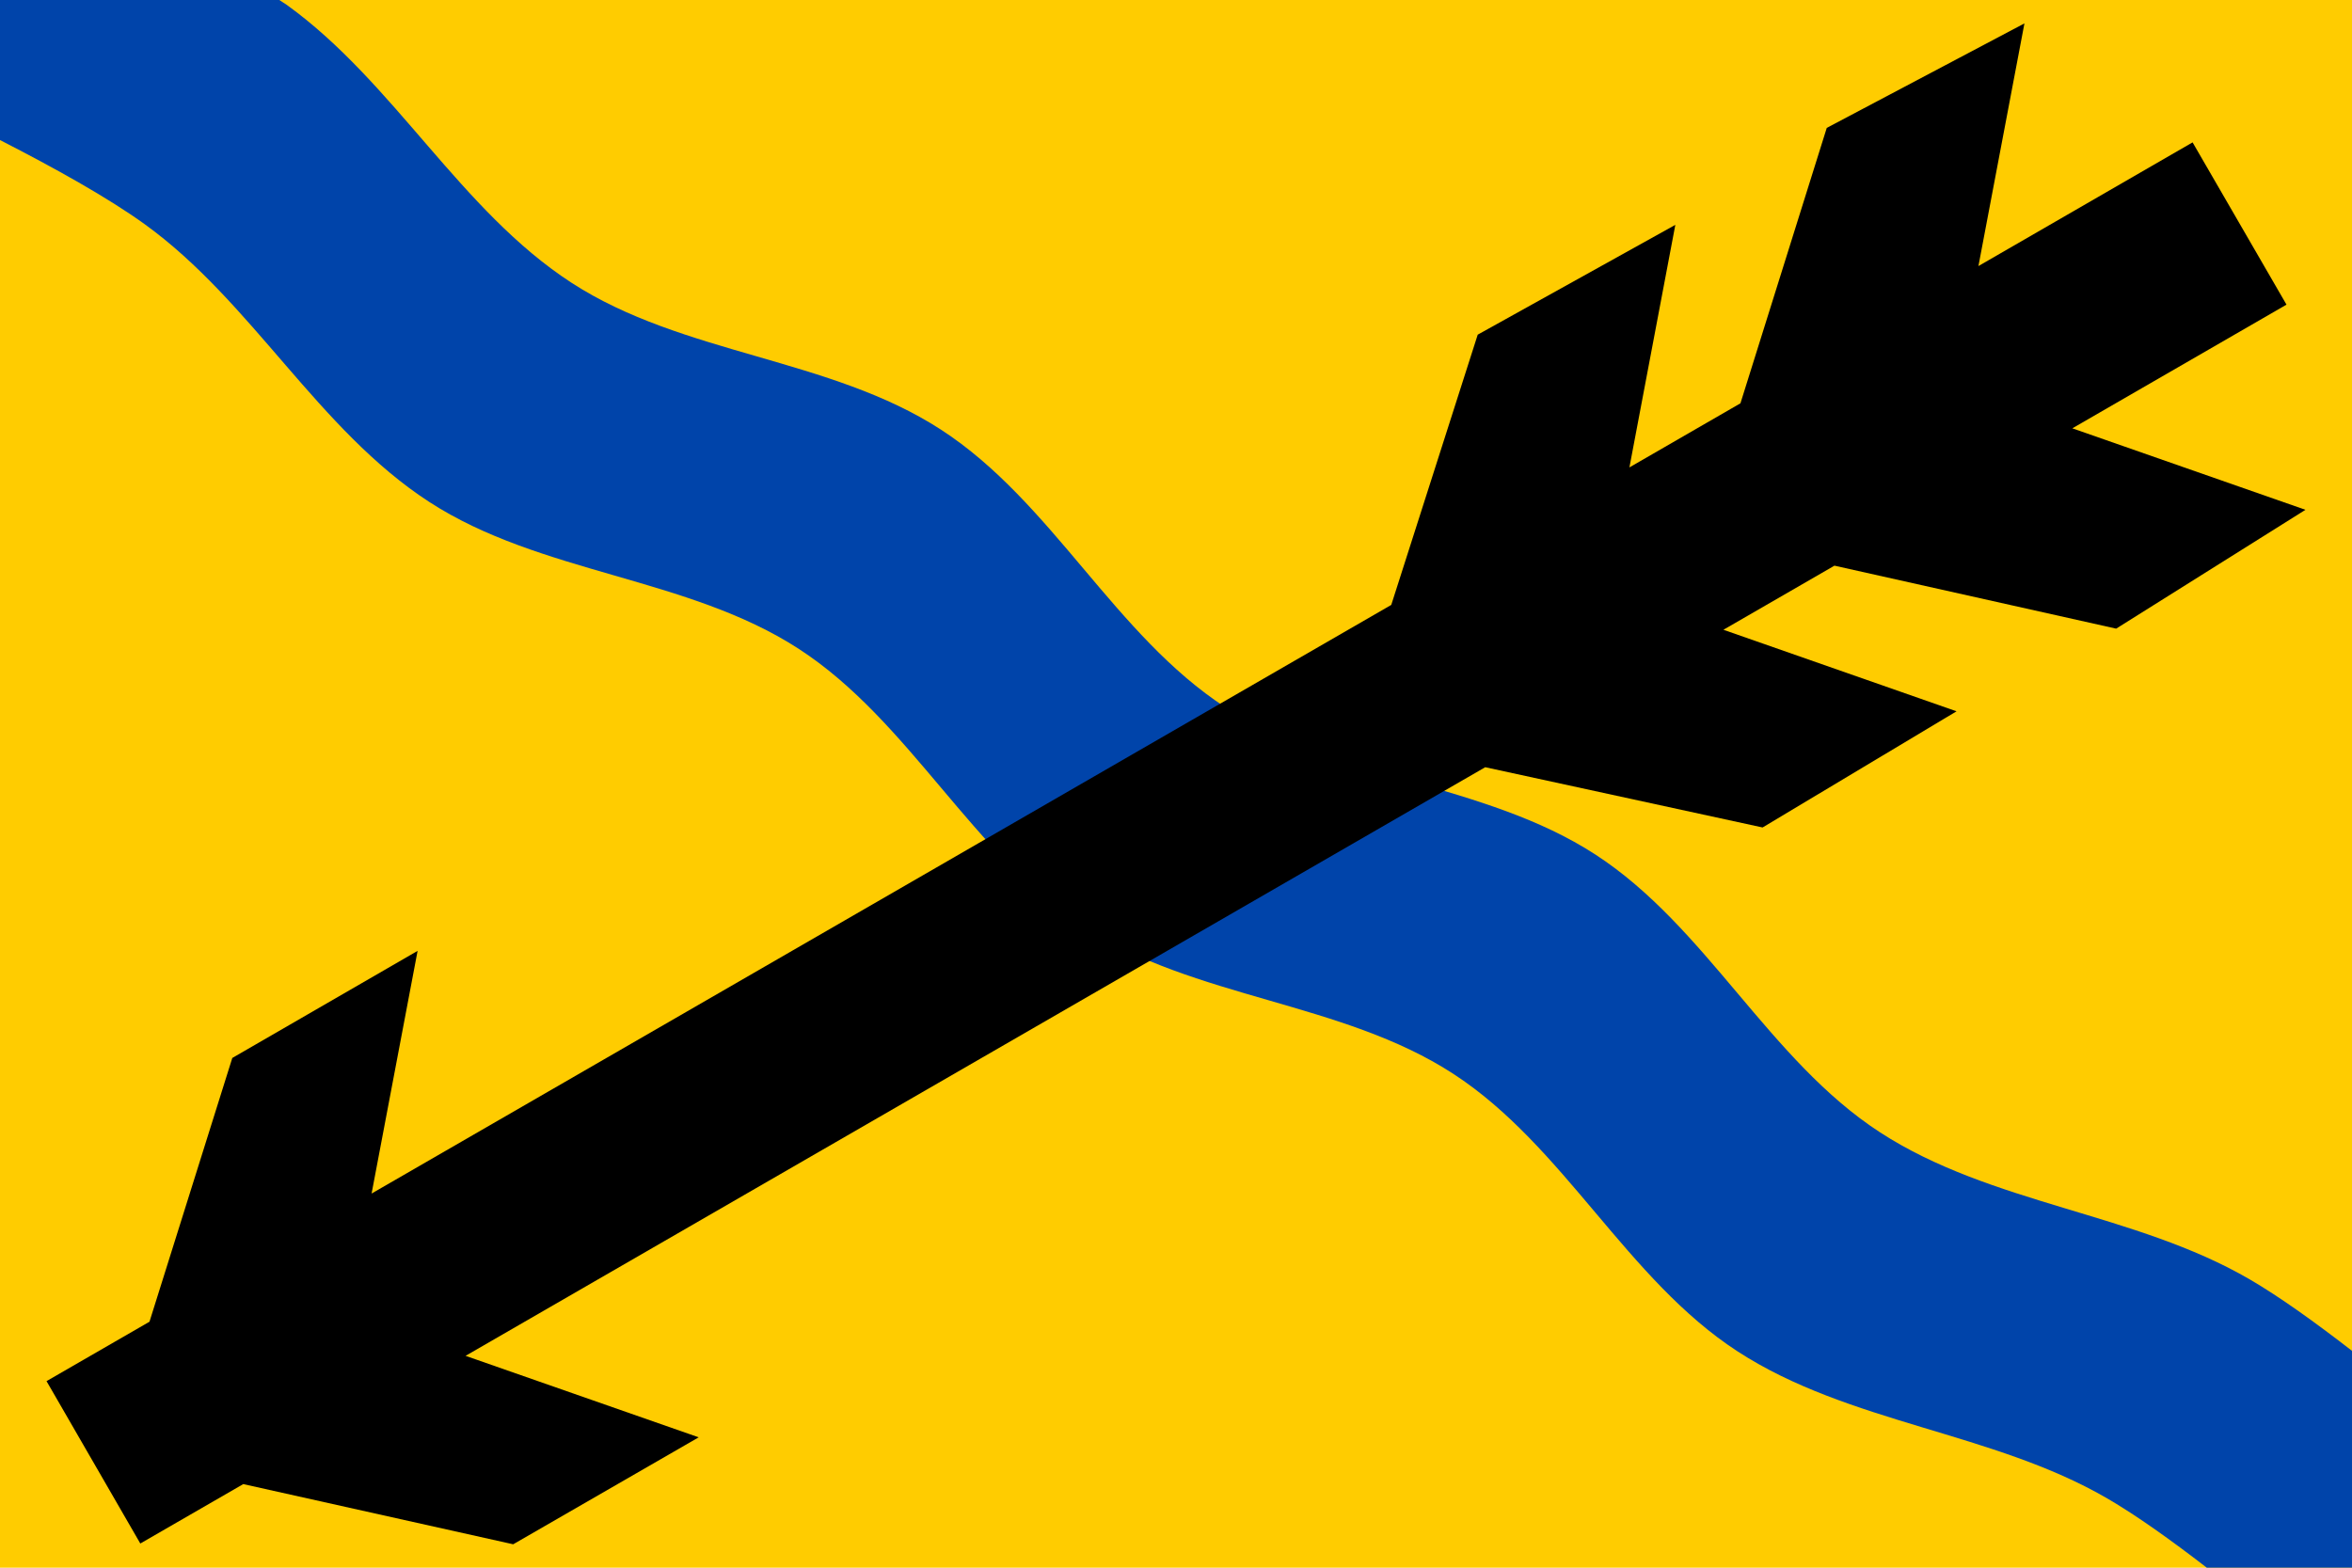
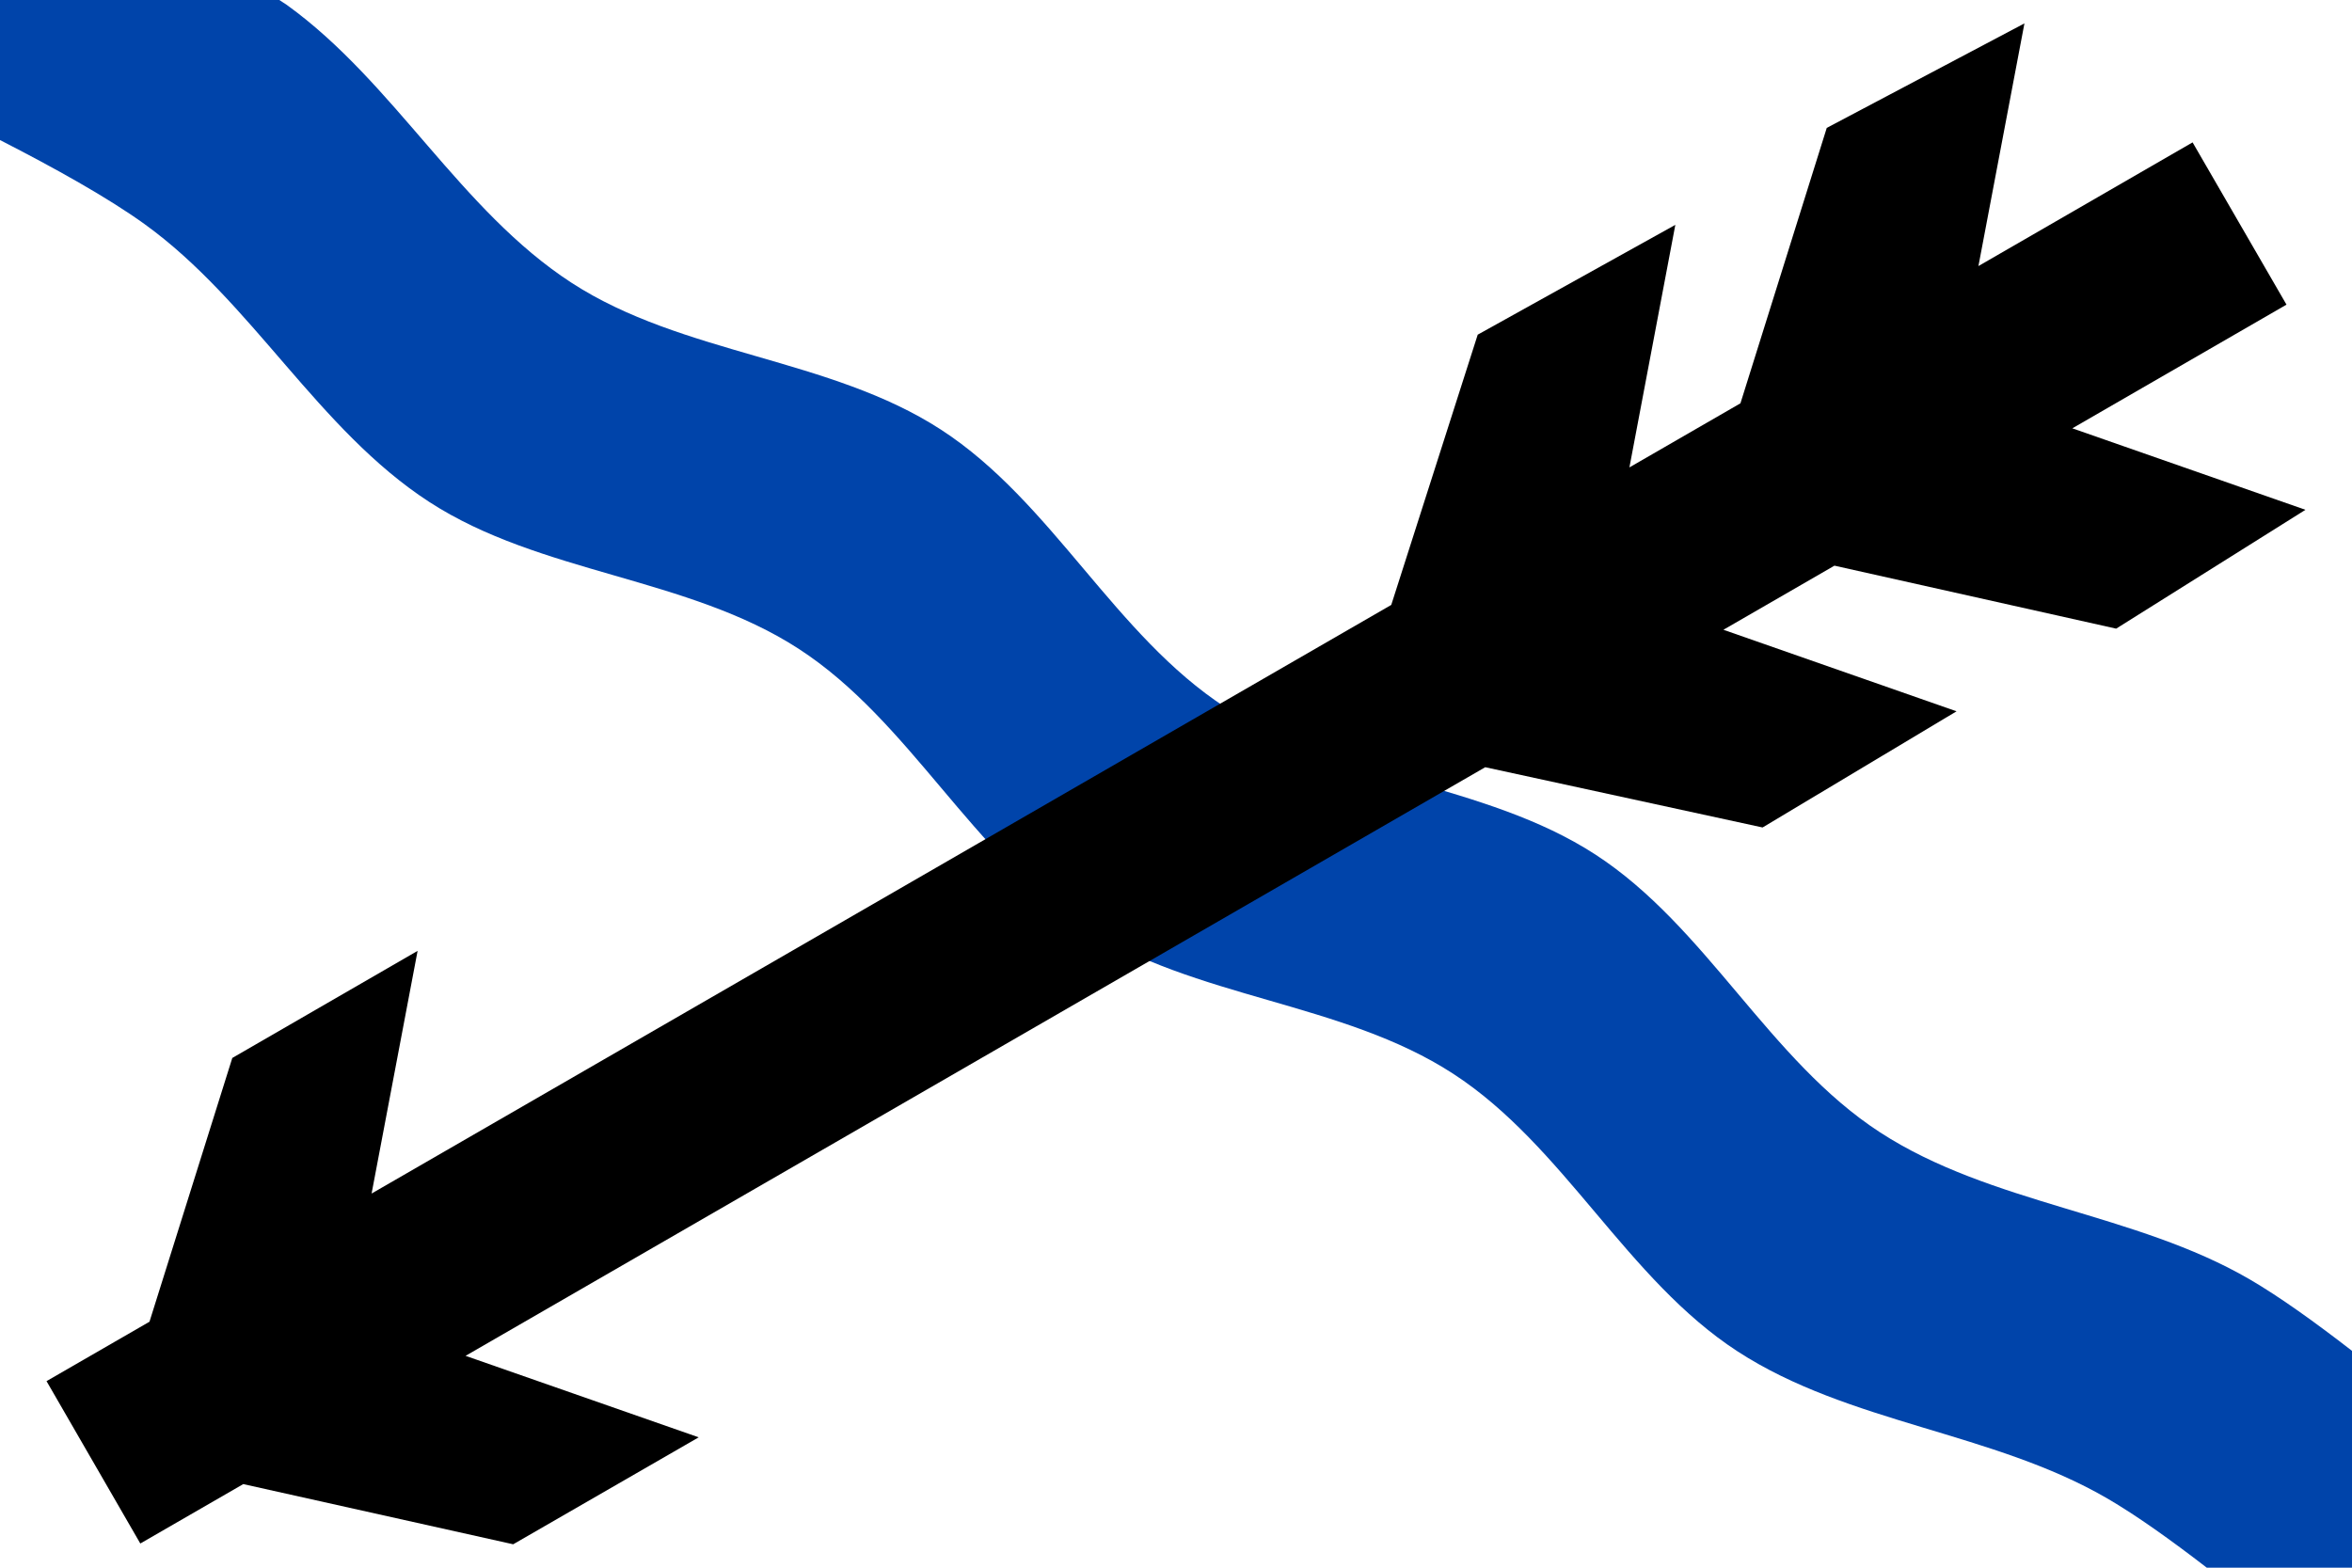
<svg xmlns="http://www.w3.org/2000/svg" width="603" height="402" version="1.1">
-   <path d="m0-1e-5v402h603v-402z" fill="#fc0" />
  <path d="m0 0v35.914c13.85 7.088 27.59 14.721 37.057 21.549 27.571 19.885 44.465 52.722 72.975 71.236 28.509 18.514 66.25 19.177 94.76 37.691 28.509 18.514 44.465 52.722 72.975 71.236 28.509 18.514 66.25 19.177 94.76 37.691 28.509 18.514 44.465 52.722 72.975 71.236 28.509 18.514 65.38 20.592 94.76 37.691 7.526 4.38 16.437 10.754 25.506 17.754h37.234v-55.602c-9.325-7.227-18.518-13.844-26.25-18.344-29.38-17.1-66.25-19.177-94.76-37.691-28.509-18.514-44.465-52.722-72.975-71.236-28.509-18.514-66.25-19.177-94.76-37.691-28.509-18.514-44.465-52.722-72.975-71.236-28.509-18.514-66.25-19.177-94.76-37.691-28.509-18.514-45.404-51.352-72.975-71.236-0.568-0.409-1.348-0.856-1.945-1.272h-71.602z" fill="#04a" />
  <path d="m562.13 36.511-54.905 31.716 11.795-62.227-50.68 26.797-22.128 70.622-28.465 16.437 11.771-62.195-50.663 28.157-22.165 69.299-261.42 150.94 11.795-62.227-47.507 27.461-21.232 67.635-26.395 15.236 24.044 41.638 26.395-15.236 69.206 15.434 47.557-27.428-59.77-20.895 261.42-150.94 71.104 15.452 49.728-29.788-59.767-20.909 28.465-16.437 72.224 16.15 48.533-30.474-59.77-20.895 54.905-31.716z" />
</svg>